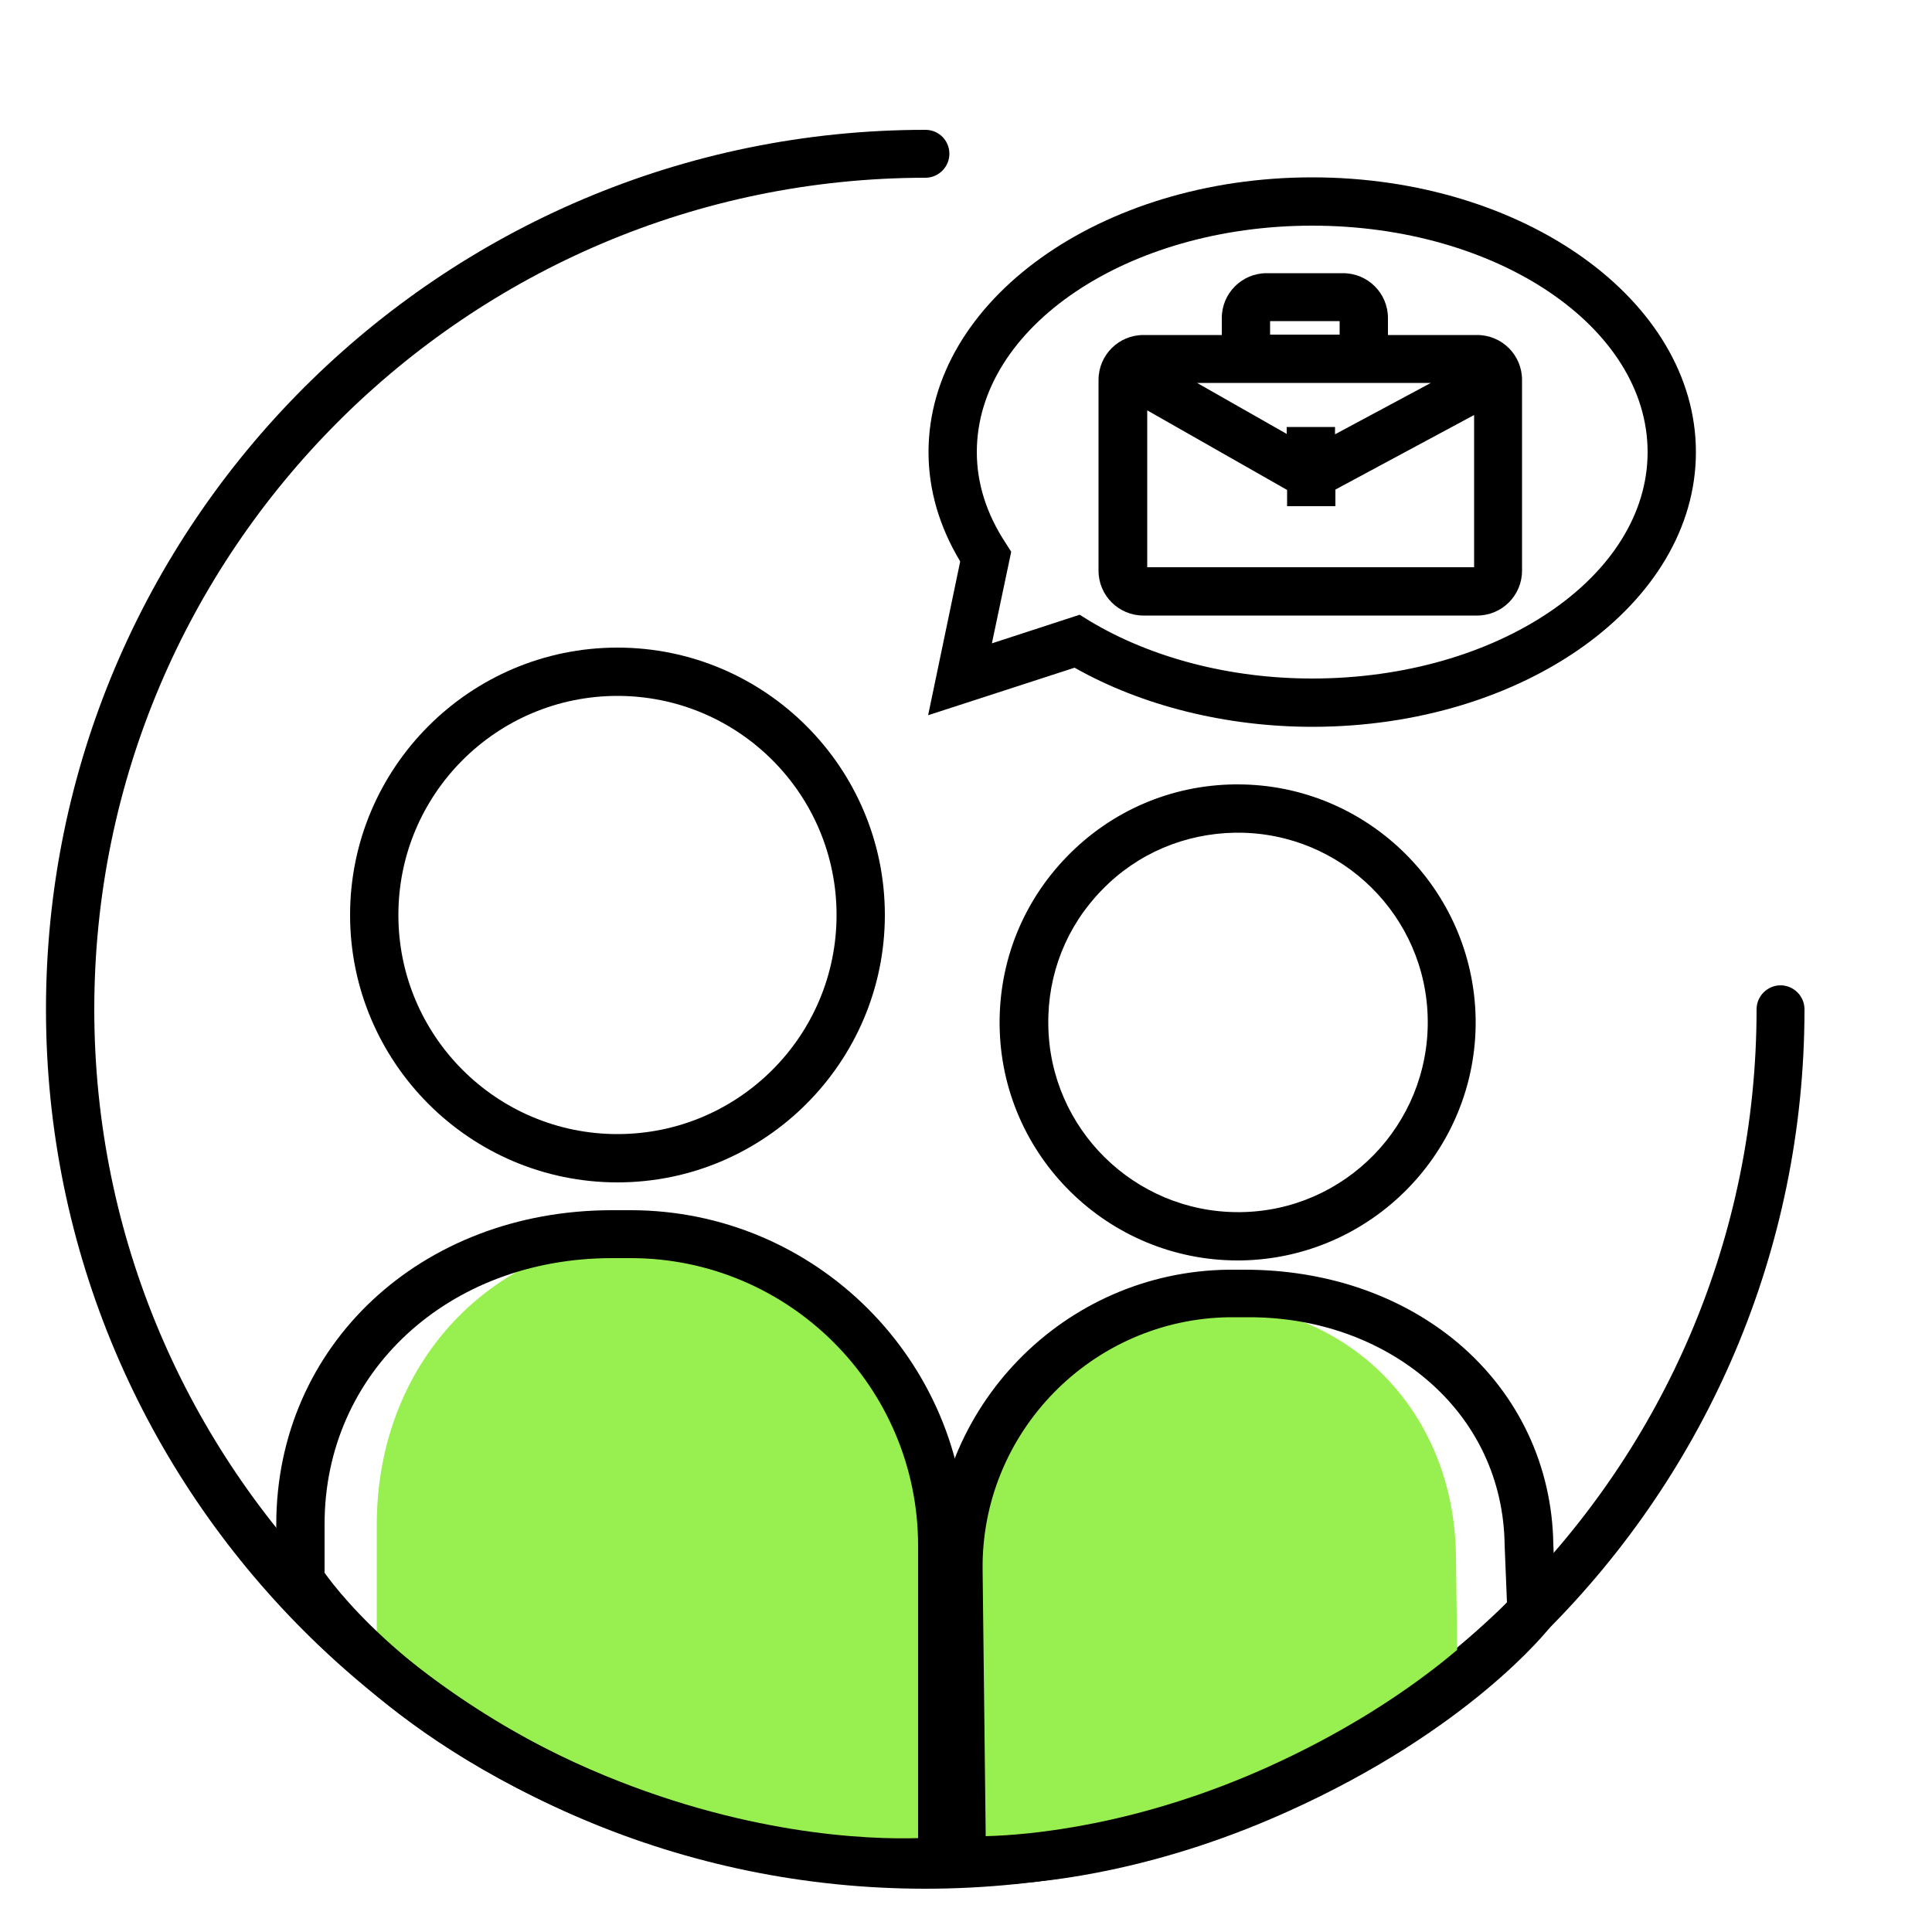
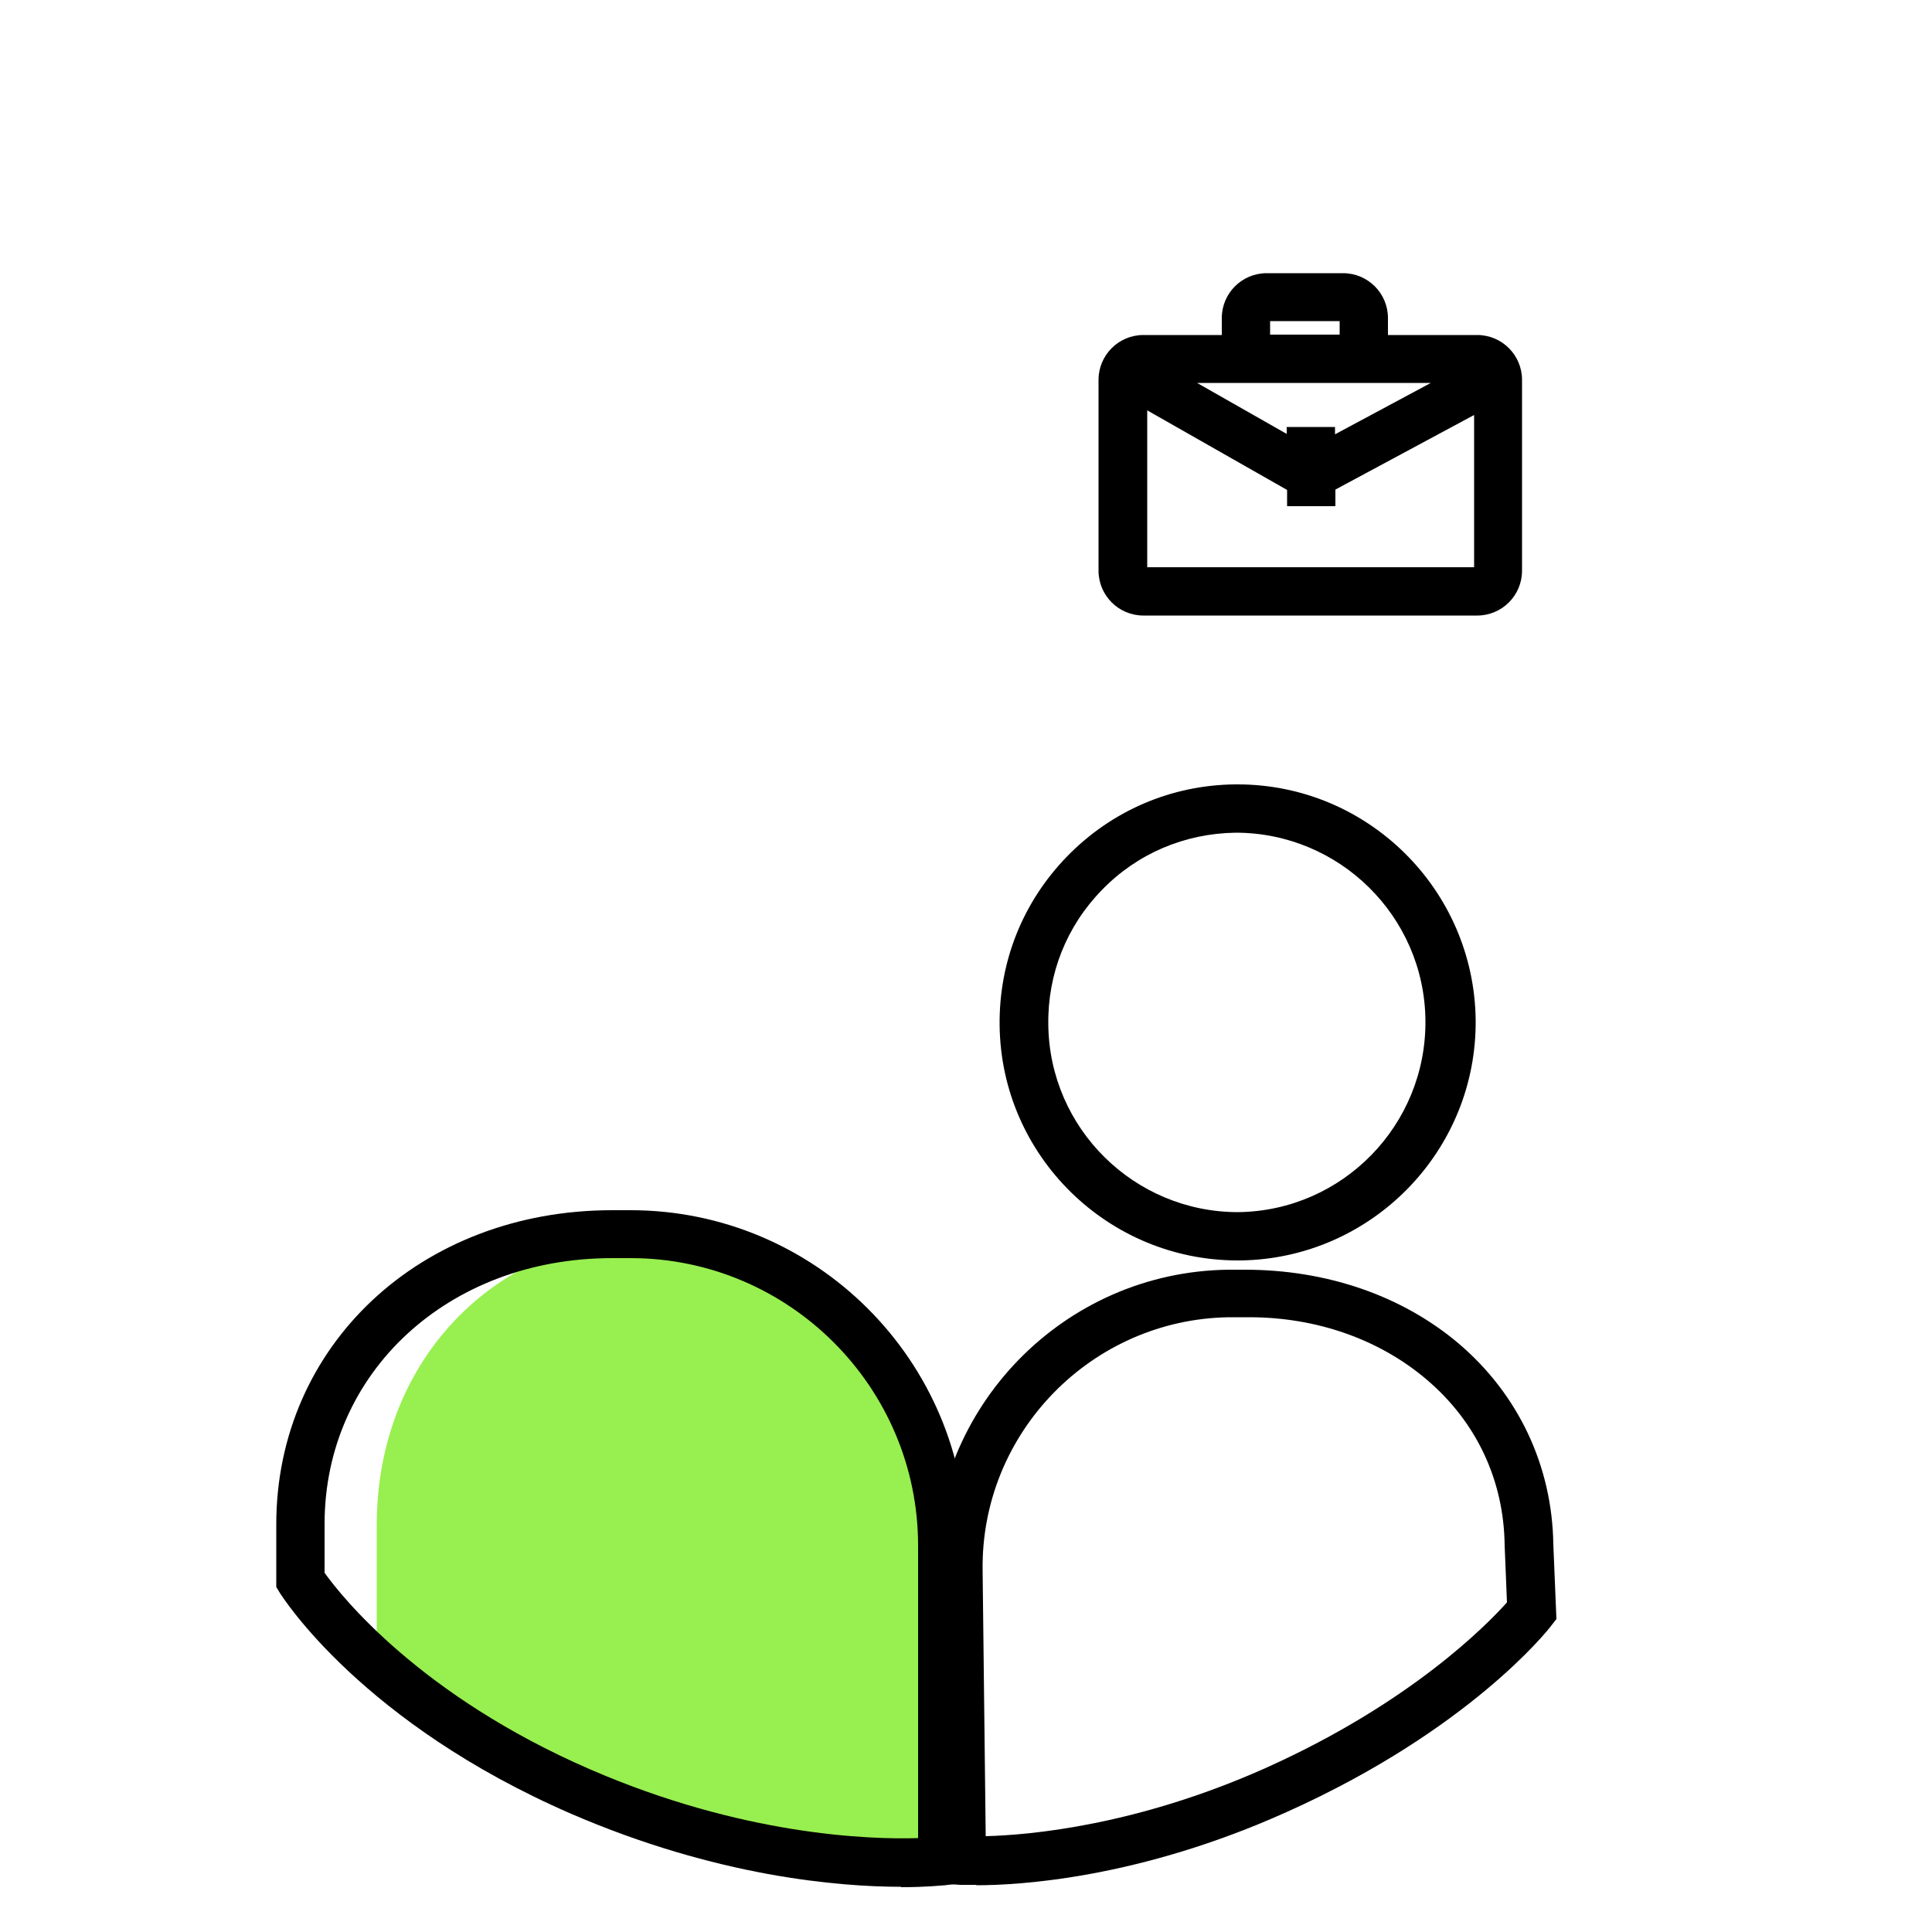
<svg xmlns="http://www.w3.org/2000/svg" id="Icons_2.0_Perso" data-name="Icons 2.0 Perso" viewBox="0 0 50 50">
  <defs>
    <style>
      .cls-1 {
        fill: #98ef50;
      }

      .cls-2 {
        fill: none;
      }
    </style>
  </defs>
  <path class="cls-1" d="M9.75,43.08v-3.6c0-4.44,3.26-7.51,7.25-7.51h.44c3.99,0,7.25,3.63,7.25,8.07v8.15s-4.68.2-8.96-1.49-5.97-3.63-5.97-3.63Z" />
-   <path d="M23.95,48.88c-12.55,0-22.76-10.21-22.76-22.76S11.4,3.36,23.95,3.36c.35,0,.62.28.62.62s-.28.62-.62.62C12.09,4.61,2.44,14.26,2.44,26.12s9.65,21.51,21.51,21.51,21.51-9.65,21.51-21.51c0-.34.28-.62.62-.62s.62.28.62.62c0,12.55-10.21,22.76-22.76,22.76Z" />
  <path d="M23.32,48.83c-1.61,0-4.77-.26-8.54-1.89-5.39-2.34-7.45-5.58-7.54-5.72l-.09-.15v-1.62c0-4.63,3.74-8.13,8.69-8.13h.48c4.79,0,8.69,3.9,8.69,8.69v8.71l-.55.07c-.05,0-.46.05-1.14.05ZM8.39,40.69c.44.62,2.48,3.19,6.88,5.1,3.94,1.71,7.22,1.82,8.49,1.78v-7.57c0-4.1-3.34-7.44-7.44-7.44h-.48c-4.24,0-7.44,2.96-7.44,6.88v1.25Z" />
-   <path d="M15.98,30.6c-3.82,0-6.92-3.11-6.92-6.92s3.1-6.92,6.92-6.92,6.92,3.11,6.92,6.92-3.11,6.92-6.92,6.92ZM15.98,18.01c-3.13,0-5.67,2.54-5.67,5.67s2.54,5.67,5.67,5.67,5.67-2.54,5.67-5.67-2.54-5.67-5.67-5.67Z" />
-   <path class="cls-1" d="M37.72,43.43l-.04-3.16c-.05-3.9-2.95-6.56-6.45-6.52h-.38c-3.5.05-6.33,3.27-6.28,7.17l.09,7.17s4.11.13,7.86-1.41,5.21-3.26,5.21-3.26Z" />
  <path d="M25.26,48.78c-.24,0-.38,0-.41,0l-.58-.04-.1-8.07c-.05-4.25,3.36-7.76,7.62-7.81h.43c2.08,0,4.04.65,5.53,1.91,1.55,1.32,2.42,3.17,2.45,5.2l.08,1.93-.14.18c-.08.11-2.13,2.7-6.83,4.81-3.84,1.73-6.95,1.9-8.04,1.9ZM32.34,34.09s-.07,0-.1,0h-.43c-3.56.05-6.43,2.99-6.38,6.55l.08,6.88c1.16-.03,3.94-.28,7.28-1.78,3.73-1.68,5.69-3.69,6.21-4.27l-.06-1.48c-.02-1.68-.73-3.19-2.01-4.28-1.23-1.05-2.86-1.62-4.6-1.62Z" />
-   <path d="M32.03,32.62c-3.36,0-6.12-2.71-6.16-6.08h0c-.02-1.65.6-3.2,1.75-4.38,1.15-1.18,2.69-1.84,4.33-1.86h.08c3.36,0,6.11,2.71,6.16,6.08.04,3.4-2.69,6.19-6.08,6.24h-.08ZM32.03,21.55h-.06c-1.31.02-2.54.54-3.45,1.48-.92.94-1.41,2.18-1.39,3.49h0c.03,2.69,2.23,4.85,4.91,4.85h.06c2.71-.03,4.88-2.26,4.85-4.97-.03-2.69-2.23-4.85-4.91-4.85Z" />
-   <path d="M33.97,18.81c-2.23,0-4.41-.54-6.16-1.53l-3.79,1.23.83-3.98c-.54-.9-.82-1.85-.82-2.83,0-3.92,4.45-7.11,9.93-7.11s9.93,3.19,9.93,7.11-4.45,7.11-9.93,7.11ZM27.96,15.92l.24.15c1.6.96,3.64,1.49,5.76,1.49,4.79,0,8.68-2.63,8.68-5.86s-3.89-5.86-8.68-5.86-8.68,2.63-8.68,5.86c0,.81.25,1.6.75,2.36l.14.22-.5,2.37,2.27-.74Z" />
+   <path d="M32.03,32.62c-3.36,0-6.12-2.71-6.16-6.08h0c-.02-1.65.6-3.2,1.75-4.38,1.15-1.18,2.69-1.84,4.33-1.86h.08c3.36,0,6.11,2.71,6.16,6.08.04,3.4-2.69,6.19-6.08,6.24h-.08ZM32.03,21.55h-.06c-1.31.02-2.54.54-3.45,1.48-.92.94-1.41,2.18-1.39,3.49h0c.03,2.69,2.23,4.85,4.91,4.85c2.71-.03,4.88-2.26,4.85-4.97-.03-2.69-2.23-4.85-4.91-4.85Z" />
  <path d="M38.23,15.93h-8.64c-.64,0-1.16-.52-1.16-1.16v-4.94c0-.64.52-1.16,1.16-1.16h2.03v-.44c0-.64.52-1.16,1.16-1.16h1.98c.64,0,1.16.52,1.16,1.16v.44h2.31c.64,0,1.16.52,1.16,1.16v4.94c0,.64-.52,1.16-1.16,1.16ZM29.68,14.68h8.47v-3.94l-3.59,1.93v.43h-1.25v-.42l-3.62-2.06v4.06ZM33.3,11.05h1.25v.19l2.48-1.33h-6.05l2.32,1.32v-.18ZM32.87,8.66h1.8v-.35h-1.8v.35Z" />
  <rect class="cls-2" x="-.08" y="-.14" width="50" height="50" />
</svg>